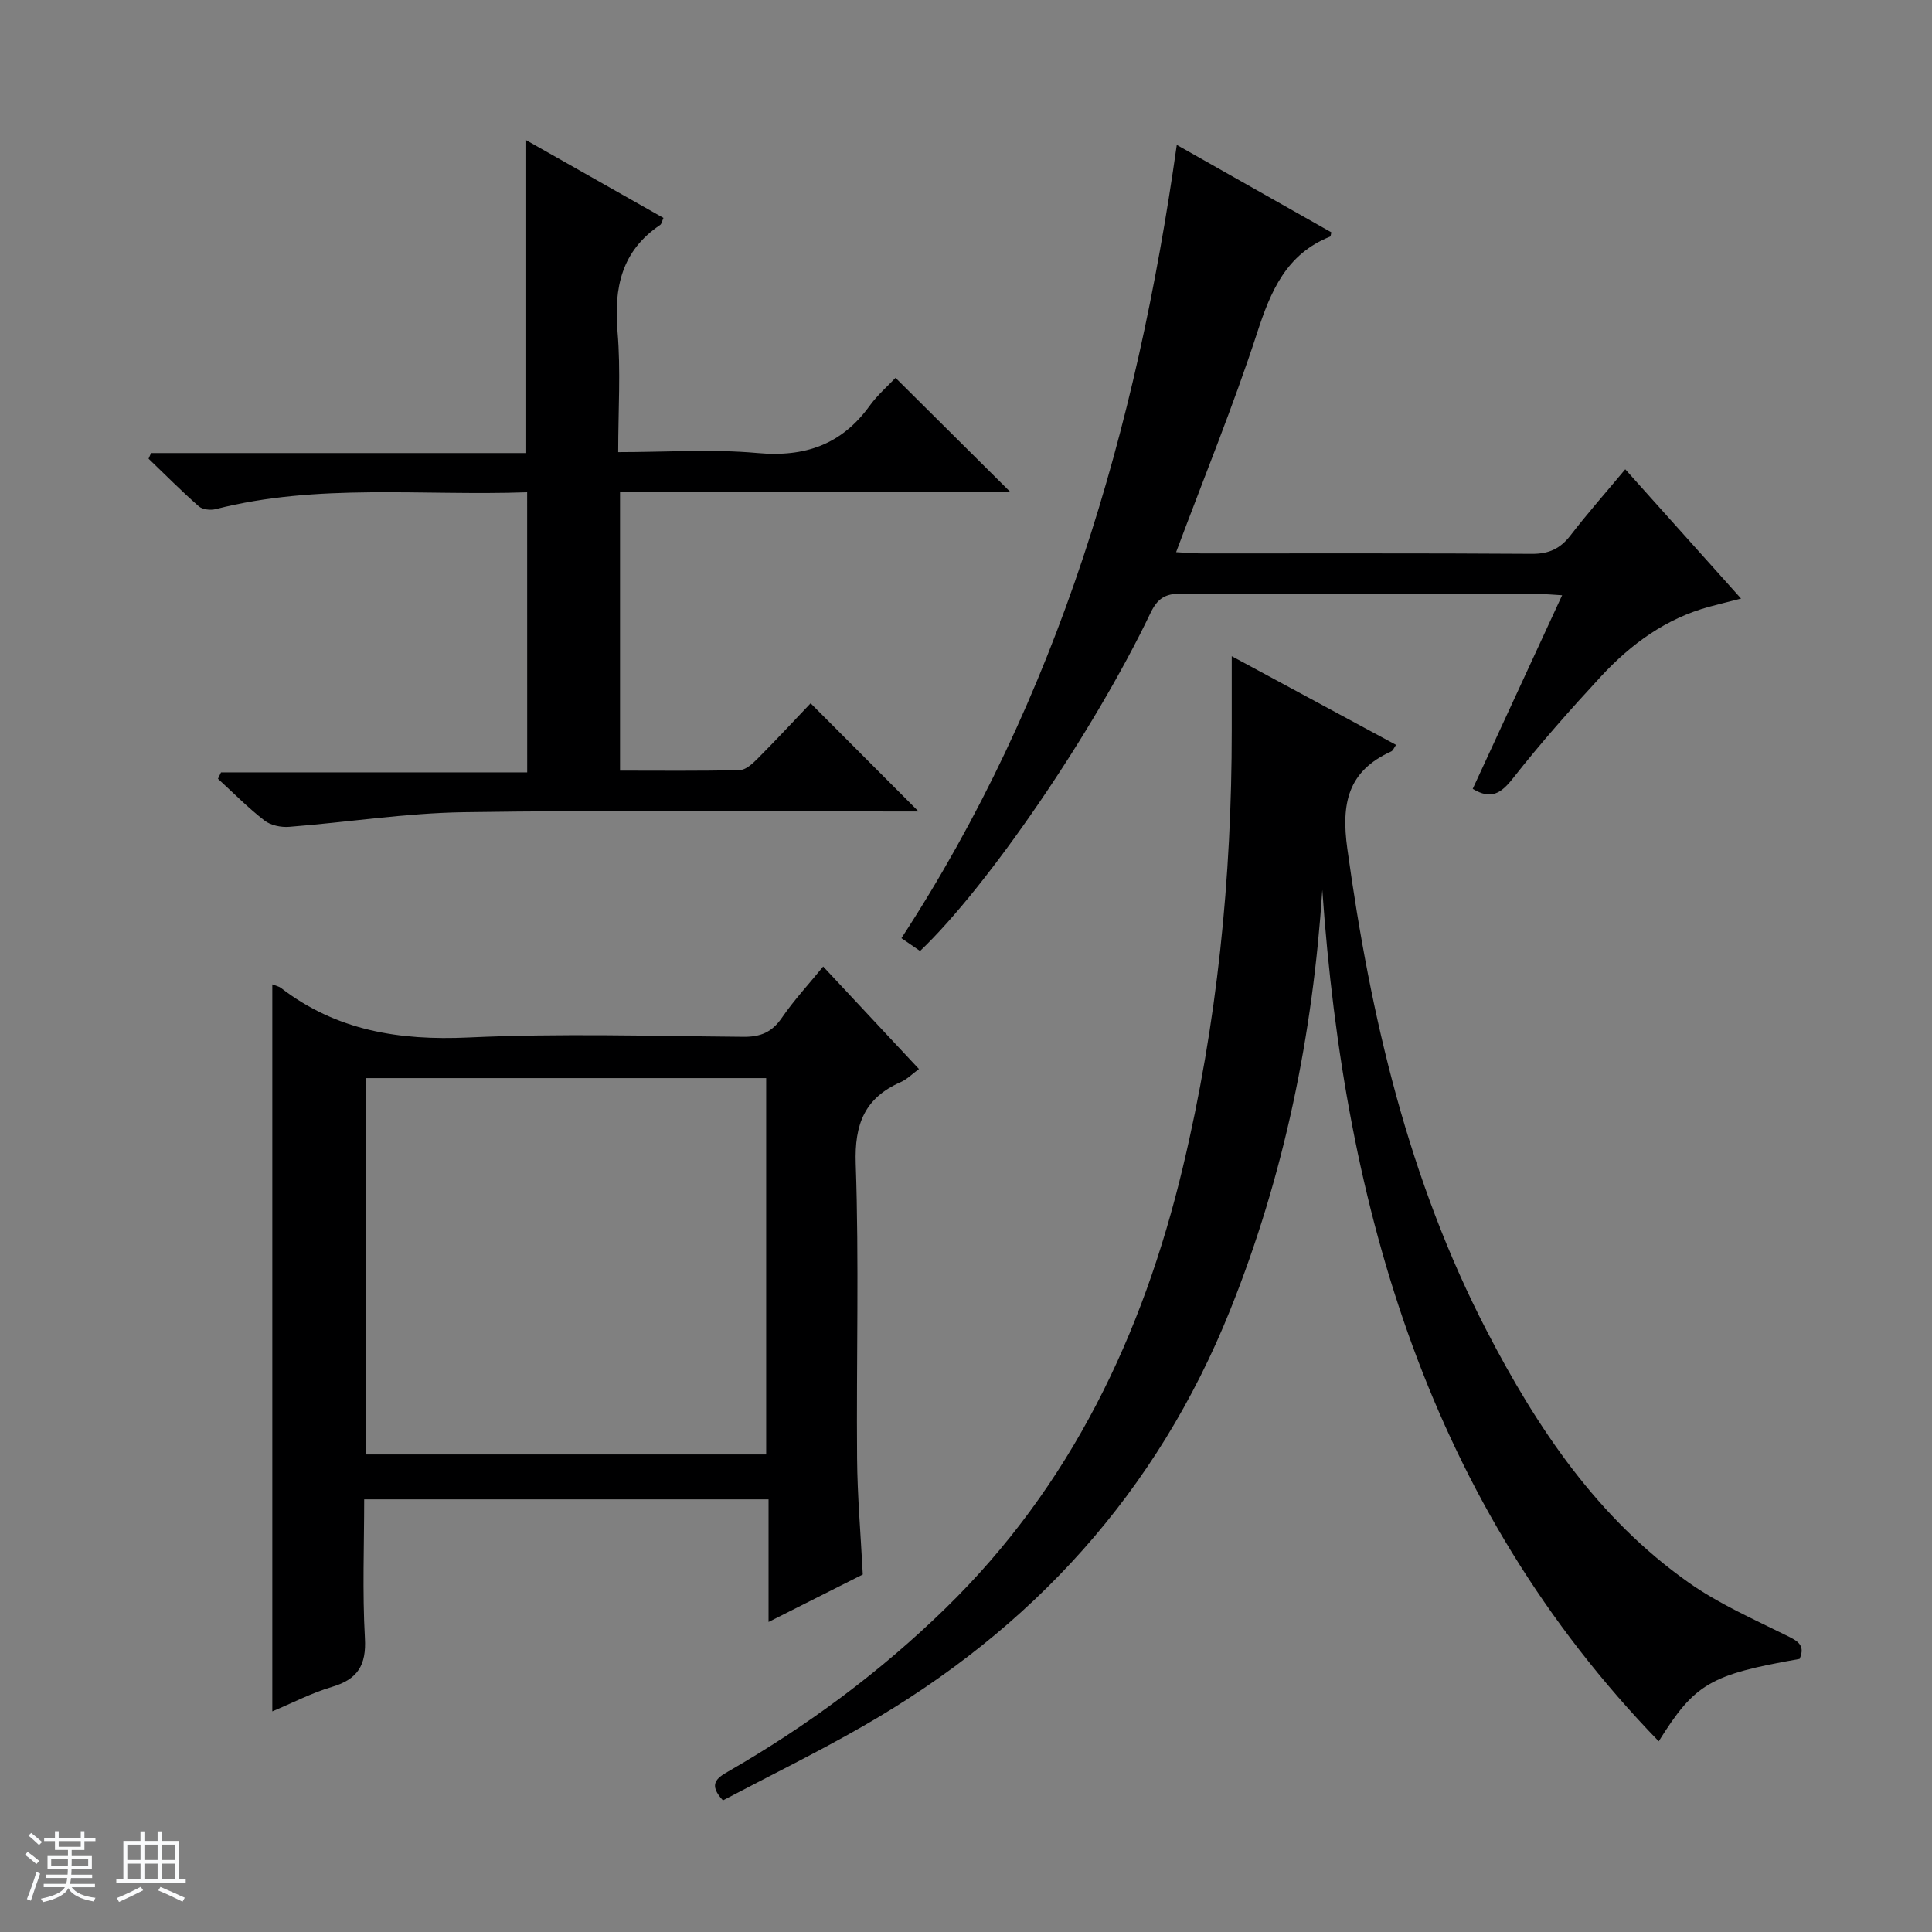
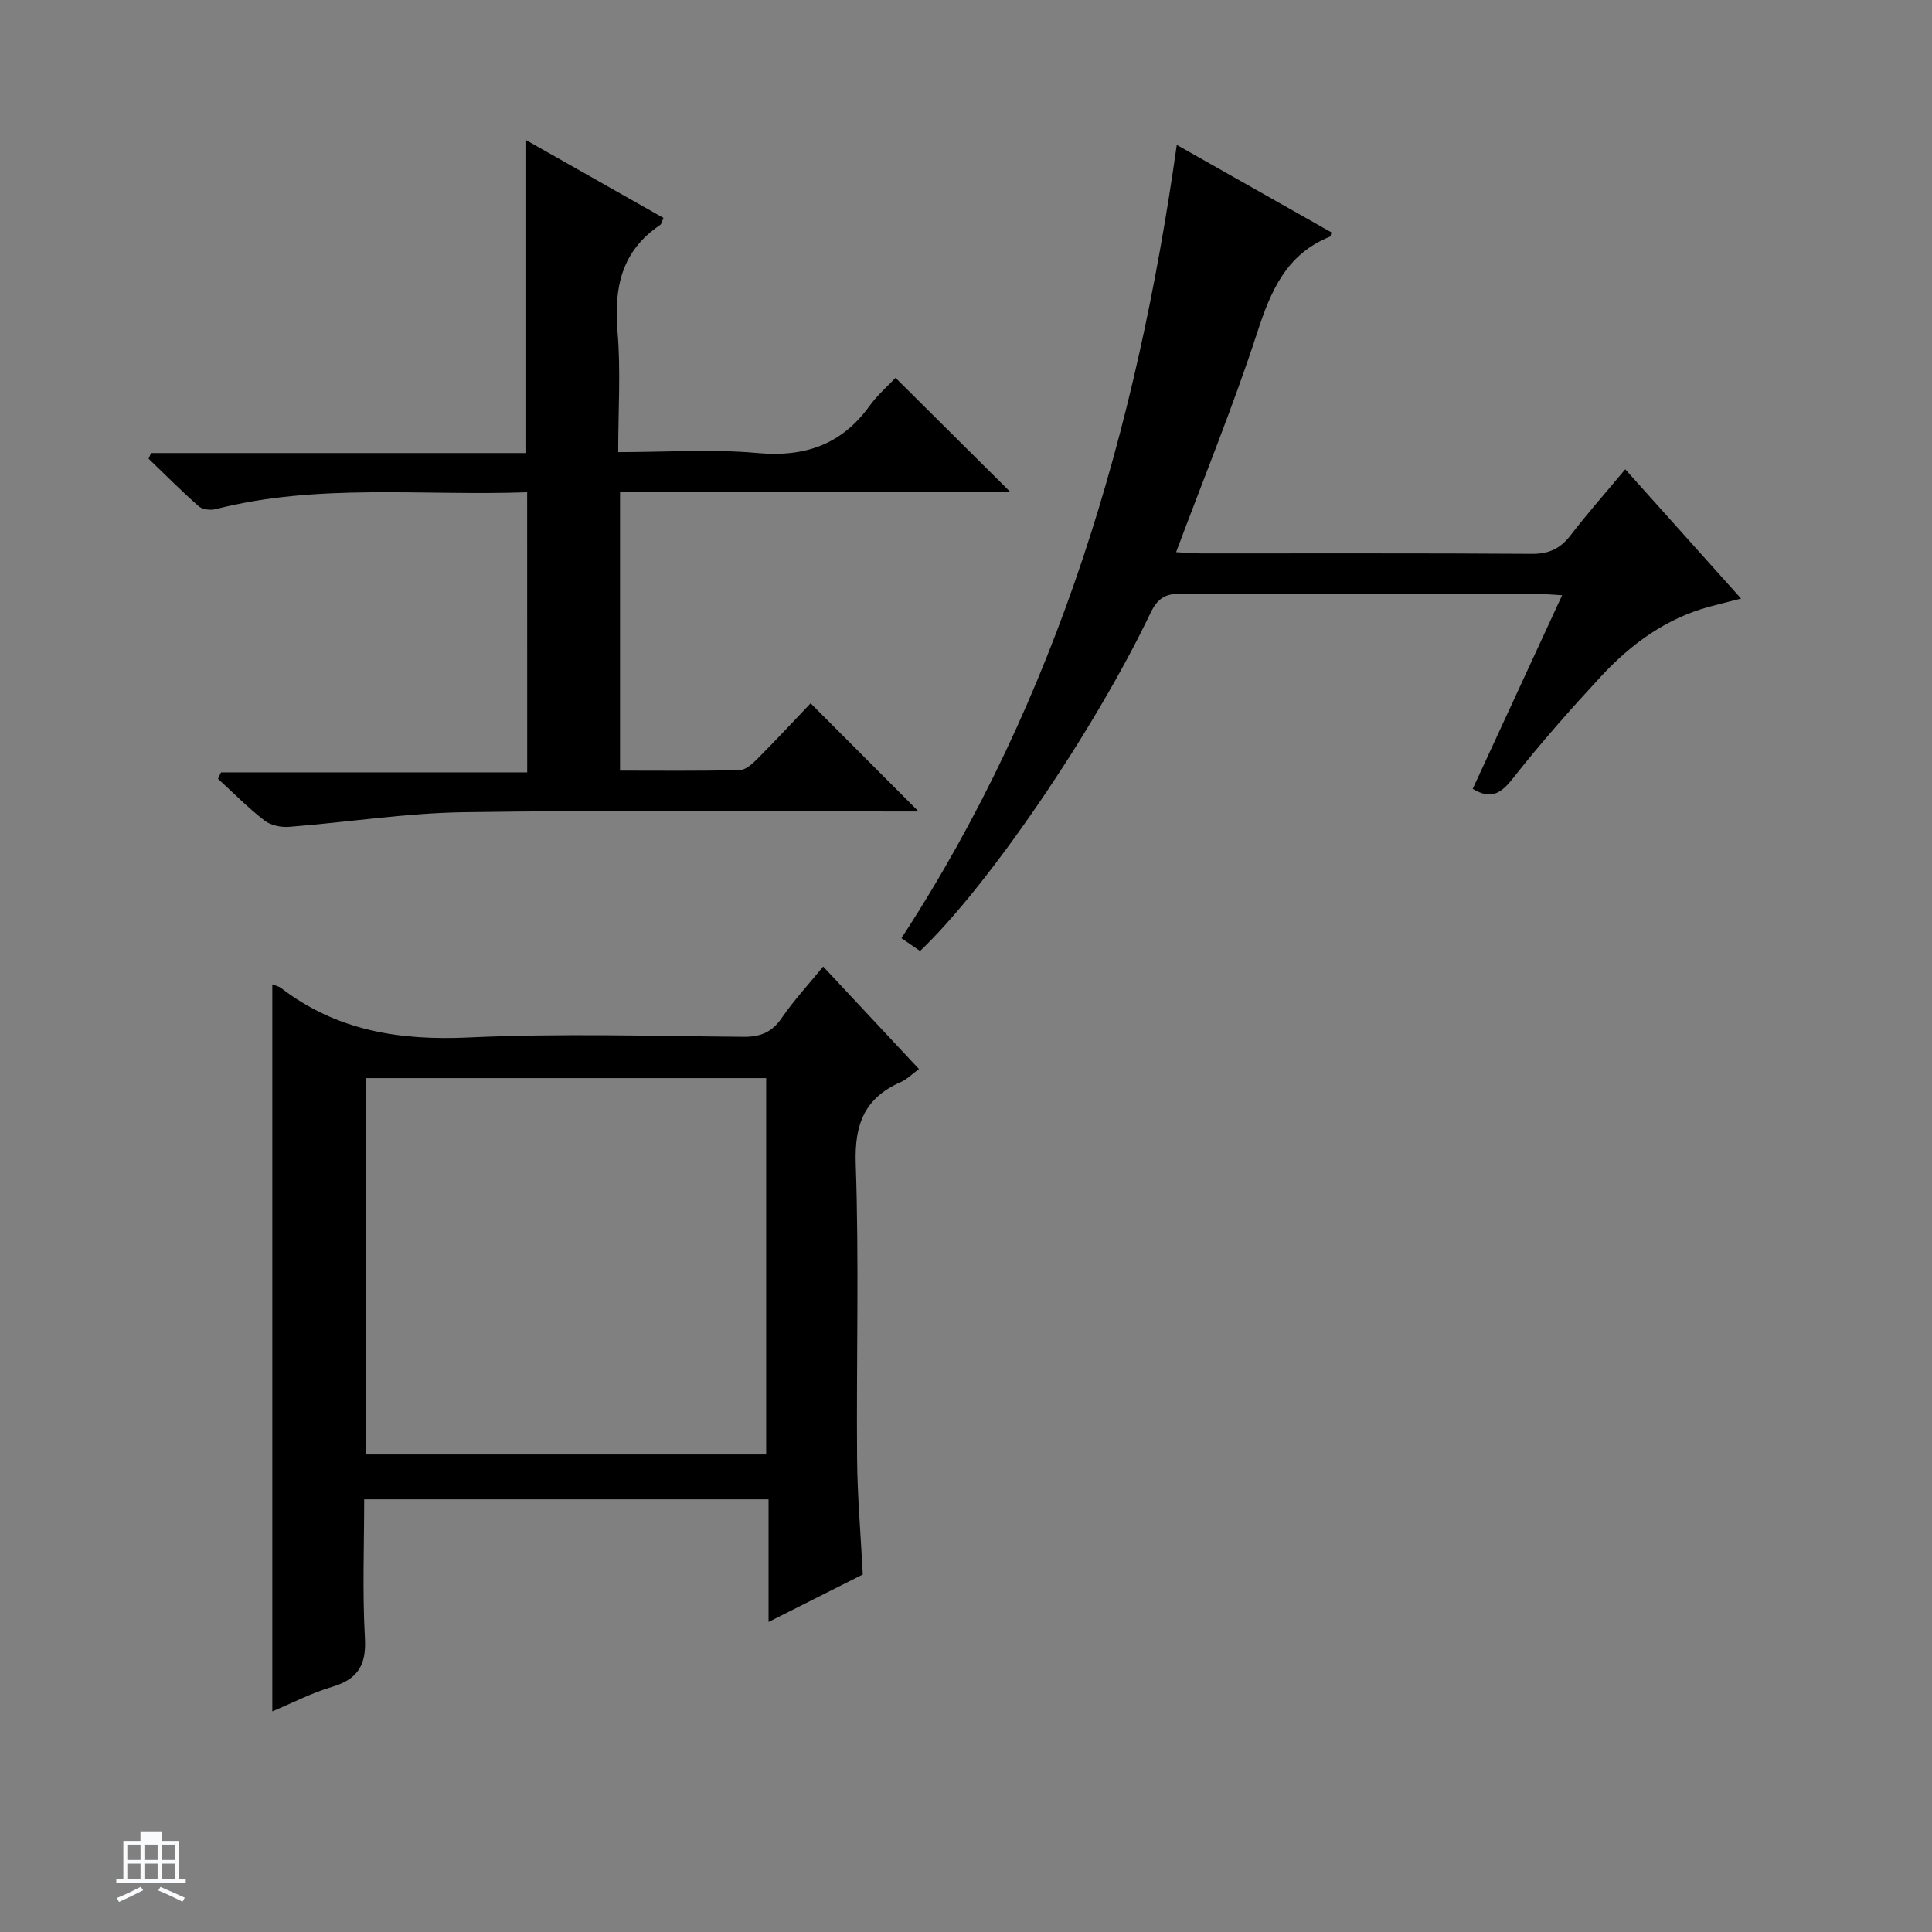
<svg xmlns="http://www.w3.org/2000/svg" enable-background="new 0 0 400 400" viewBox="0 0 400 400">
  <rect x="0" y="0" width="400" height="400" fill="#808080" stroke="none" />
-   <path d="m5.17 384 .56-.58c.85.61 1.65 1.24 2.4 1.87l-.59.64c-.84-.73-1.63-1.38-2.37-1.93m1.22 9.53-.82-.34c.71-1.76 1.37-3.64 1.98-5.63.24.13.5.25.76.36-.6 1.67-1.24 3.54-1.92 5.61m-.5-13.5.57-.54c.56.44 1.31 1.06 2.26 1.87l-.64.64c-.68-.66-1.41-1.32-2.19-1.97m3.25.46h2.24v-1.36h.77v1.36h4.57v-1.36h.76v1.36h2.28v.69h-2.28v1.84h-2.64v1.26h4.18v2.64h-4.21c0 .45-.02.86-.05 1.21h4.32v.69h-4.38c-.04.34-.1.75-.19 1.22h5.15v.69h-4.82c.87 1.19 2.51 1.92 4.93 2.19-.17.31-.3.57-.37.76-2.77-.49-4.52-1.41-5.26-2.76-.56 1.26-2.3 2.23-5.24 2.9-.12-.24-.26-.48-.43-.72 2.73-.55 4.38-1.34 4.96-2.38h-4.38v-.69h4.65c.1-.38.17-.79.21-1.22h-4.32v-.69h4.4c.03-.34.05-.75.05-1.21h-4.2v-2.64h4.23v-1.26h-2.69v-1.84h-2.24zm1.46 4.46v1.29h3.45c.01-.4.02-.57.01-.53v-.32-.45h-3.46zm1.55-2.59h4.57v-1.19h-4.57zm6.11 2.59h-3.42v.77c-.01.19-.01.37-.02.53h3.44z" fill="#fafbfc" />
-   <path d="m32.63 379.16h.82v1.98h3.54v7.89h1.46v.78h-14.37v-.78h1.46v-7.89h3.54v-1.98h.82v1.98h2.73zm-3.49 11.48.5.73c-1.61.82-3.28 1.63-5 2.41-.13-.27-.28-.55-.44-.82 1.75-.72 3.4-1.49 4.94-2.32m-2.78-5.55h2.73v-3.18h-2.73zm0 3.95h2.73v-3.2h-2.73zm3.54-3.95h2.73v-3.18h-2.73zm0 3.95h2.73v-3.2h-2.73zm7.89 4.68c-1.84-.92-3.51-1.7-5.02-2.32l.45-.73c1.89.8 3.57 1.55 5.04 2.23zm-1.62-11.81h-2.73v3.18h2.73zm-2.73 7.13h2.73v-3.2h-2.73v3.19z" fill="#fafbfc" />
+   <path d="m32.63 379.16h.82v1.98h3.54v7.89h1.46v.78h-14.37v-.78h1.46v-7.89h3.54v-1.98h.82h2.73zm-3.49 11.48.5.73c-1.61.82-3.28 1.63-5 2.41-.13-.27-.28-.55-.44-.82 1.75-.72 3.4-1.49 4.94-2.32m-2.78-5.55h2.73v-3.18h-2.73zm0 3.95h2.73v-3.2h-2.73zm3.54-3.95h2.73v-3.18h-2.73zm0 3.95h2.73v-3.2h-2.73zm7.89 4.68c-1.84-.92-3.51-1.7-5.02-2.32l.45-.73c1.89.8 3.57 1.55 5.04 2.23zm-1.62-11.81h-2.73v3.18h2.73zm-2.73 7.13h2.73v-3.2h-2.73v3.19z" fill="#fafbfc" />
  <g fill="#000001">
-     <path d="m273.77 184.25c-1.97 30.07-7.87 59.01-19.04 86.89-15.15 37.81-40.97 66.12-76.04 86.24-9.48 5.44-19.32 10.26-29.01 15.37-3.1-3.35-1.3-4.61 1.1-5.99 16.37-9.42 31.44-20.58 44.98-33.78 25.95-25.31 40.84-56.56 49.15-91.36 7.1-29.72 10.12-59.89 10.11-90.4 0-4.83 0-9.66 0-15.36 11.63 6.28 22.78 12.3 34.02 18.36-.44.62-.63 1.19-1.01 1.36-8.97 4.07-10.38 10.74-9.08 20.14 4.8 34.76 12.64 68.54 28.91 99.91 10.43 20.12 22.94 38.74 41.77 52.03 6.18 4.36 13.26 7.49 20.08 10.87 2.38 1.17 4.16 1.99 2.88 4.93-18.55 3.26-21.69 5.1-29.17 17.06-47.57-49.11-65.03-110.14-69.65-176.27z" />
    <path d="m56.38 203.8c.88.35 1.39.44 1.75.71 11.52 8.88 24.54 10.95 38.86 10.29 18.95-.88 37.98-.3 56.97-.14 3.53.03 5.88-.97 7.91-3.93 2.52-3.67 5.58-6.97 8.56-10.62 6.69 7.16 13.15 14.08 19.83 21.22-1.41 1.03-2.47 2.13-3.76 2.7-7.47 3.28-9.61 8.69-9.33 16.91.7 20.3.12 40.65.28 60.97.06 7.79.74 15.57 1.18 24.07-5.98 3.01-12.43 6.26-19.51 9.83 0-8.83 0-16.9 0-25.39-27.95 0-55.5 0-83.72 0 0 9.5-.39 19.14.15 28.73.32 5.63-1.5 8.52-6.81 10.1-4.22 1.25-8.19 3.33-12.36 5.07 0-50.38 0-100.23 0-150.52zm19.34 97.33h82.91c0-26.22 0-51.97 0-77.92-27.74 0-55.17 0-82.91 0z" />
    <path d="m109.14 101.92c-21.78.77-43.33-1.92-64.49 3.49-1.07.27-2.72.09-3.49-.58-3.58-3.15-6.95-6.55-10.4-9.86.17-.39.35-.78.52-1.17h77.51c0-21.86 0-43.06 0-64.86 9.36 5.3 18.92 10.71 28.57 16.18-.3.66-.37 1.24-.69 1.46-7.98 5.36-9.59 12.97-8.82 22.07.69 8.07.14 16.25.14 24.96 9.89 0 19.41-.67 28.8.18 9.85.9 17.44-1.72 23.25-9.76 1.64-2.27 3.82-4.15 5.37-5.8 8.15 8.1 15.94 15.85 23.78 23.64-26.62 0-53.53 0-80.82 0v57.68c8.21 0 16.5.1 24.78-.11 1.24-.03 2.63-1.3 3.64-2.31 3.87-3.89 7.6-7.91 11.04-11.52 7.69 7.71 14.93 14.97 22.35 22.4-1.27 0-2.98 0-4.69 0-29.83 0-59.66-.3-89.48.15-12.06.18-24.09 2.09-36.16 3.03-1.69.13-3.82-.31-5.11-1.32-3.39-2.63-6.43-5.72-9.61-8.63.21-.44.42-.89.63-1.33h63.39c-.01-19.56-.01-38.43-.01-57.99z" />
    <path d="m190.49 196.89c-1.14-.78-2.32-1.59-3.86-2.65 32.51-49.86 48.68-105.23 57.01-164.24 10.77 6.09 21.38 12.09 32 18.1-.11.4-.11.83-.26.89-9.1 3.63-12.3 11.3-15.13 20-4.93 15.12-10.97 29.87-16.75 45.33 1.72.09 3.46.26 5.21.26 22.82.02 45.64-.07 68.45.09 3.54.02 5.88-1.08 8-3.83 3.54-4.6 7.39-8.95 11.33-13.68 8.01 8.94 15.75 17.59 23.98 26.77-2.58.66-4.6 1.15-6.59 1.69-8.97 2.44-16.2 7.72-22.38 14.39-6.32 6.83-12.52 13.82-18.26 21.13-2.47 3.14-4.53 4.48-8.33 2.18 6.08-13.17 12.18-26.37 18.51-40.08-1.91-.11-3.17-.24-4.43-.24-24.82-.01-49.63.07-74.45-.1-3.36-.02-4.93 1.07-6.35 4.03-11.77 24.61-33.73 56.69-47.7 69.96z" />
  </g>
</svg>